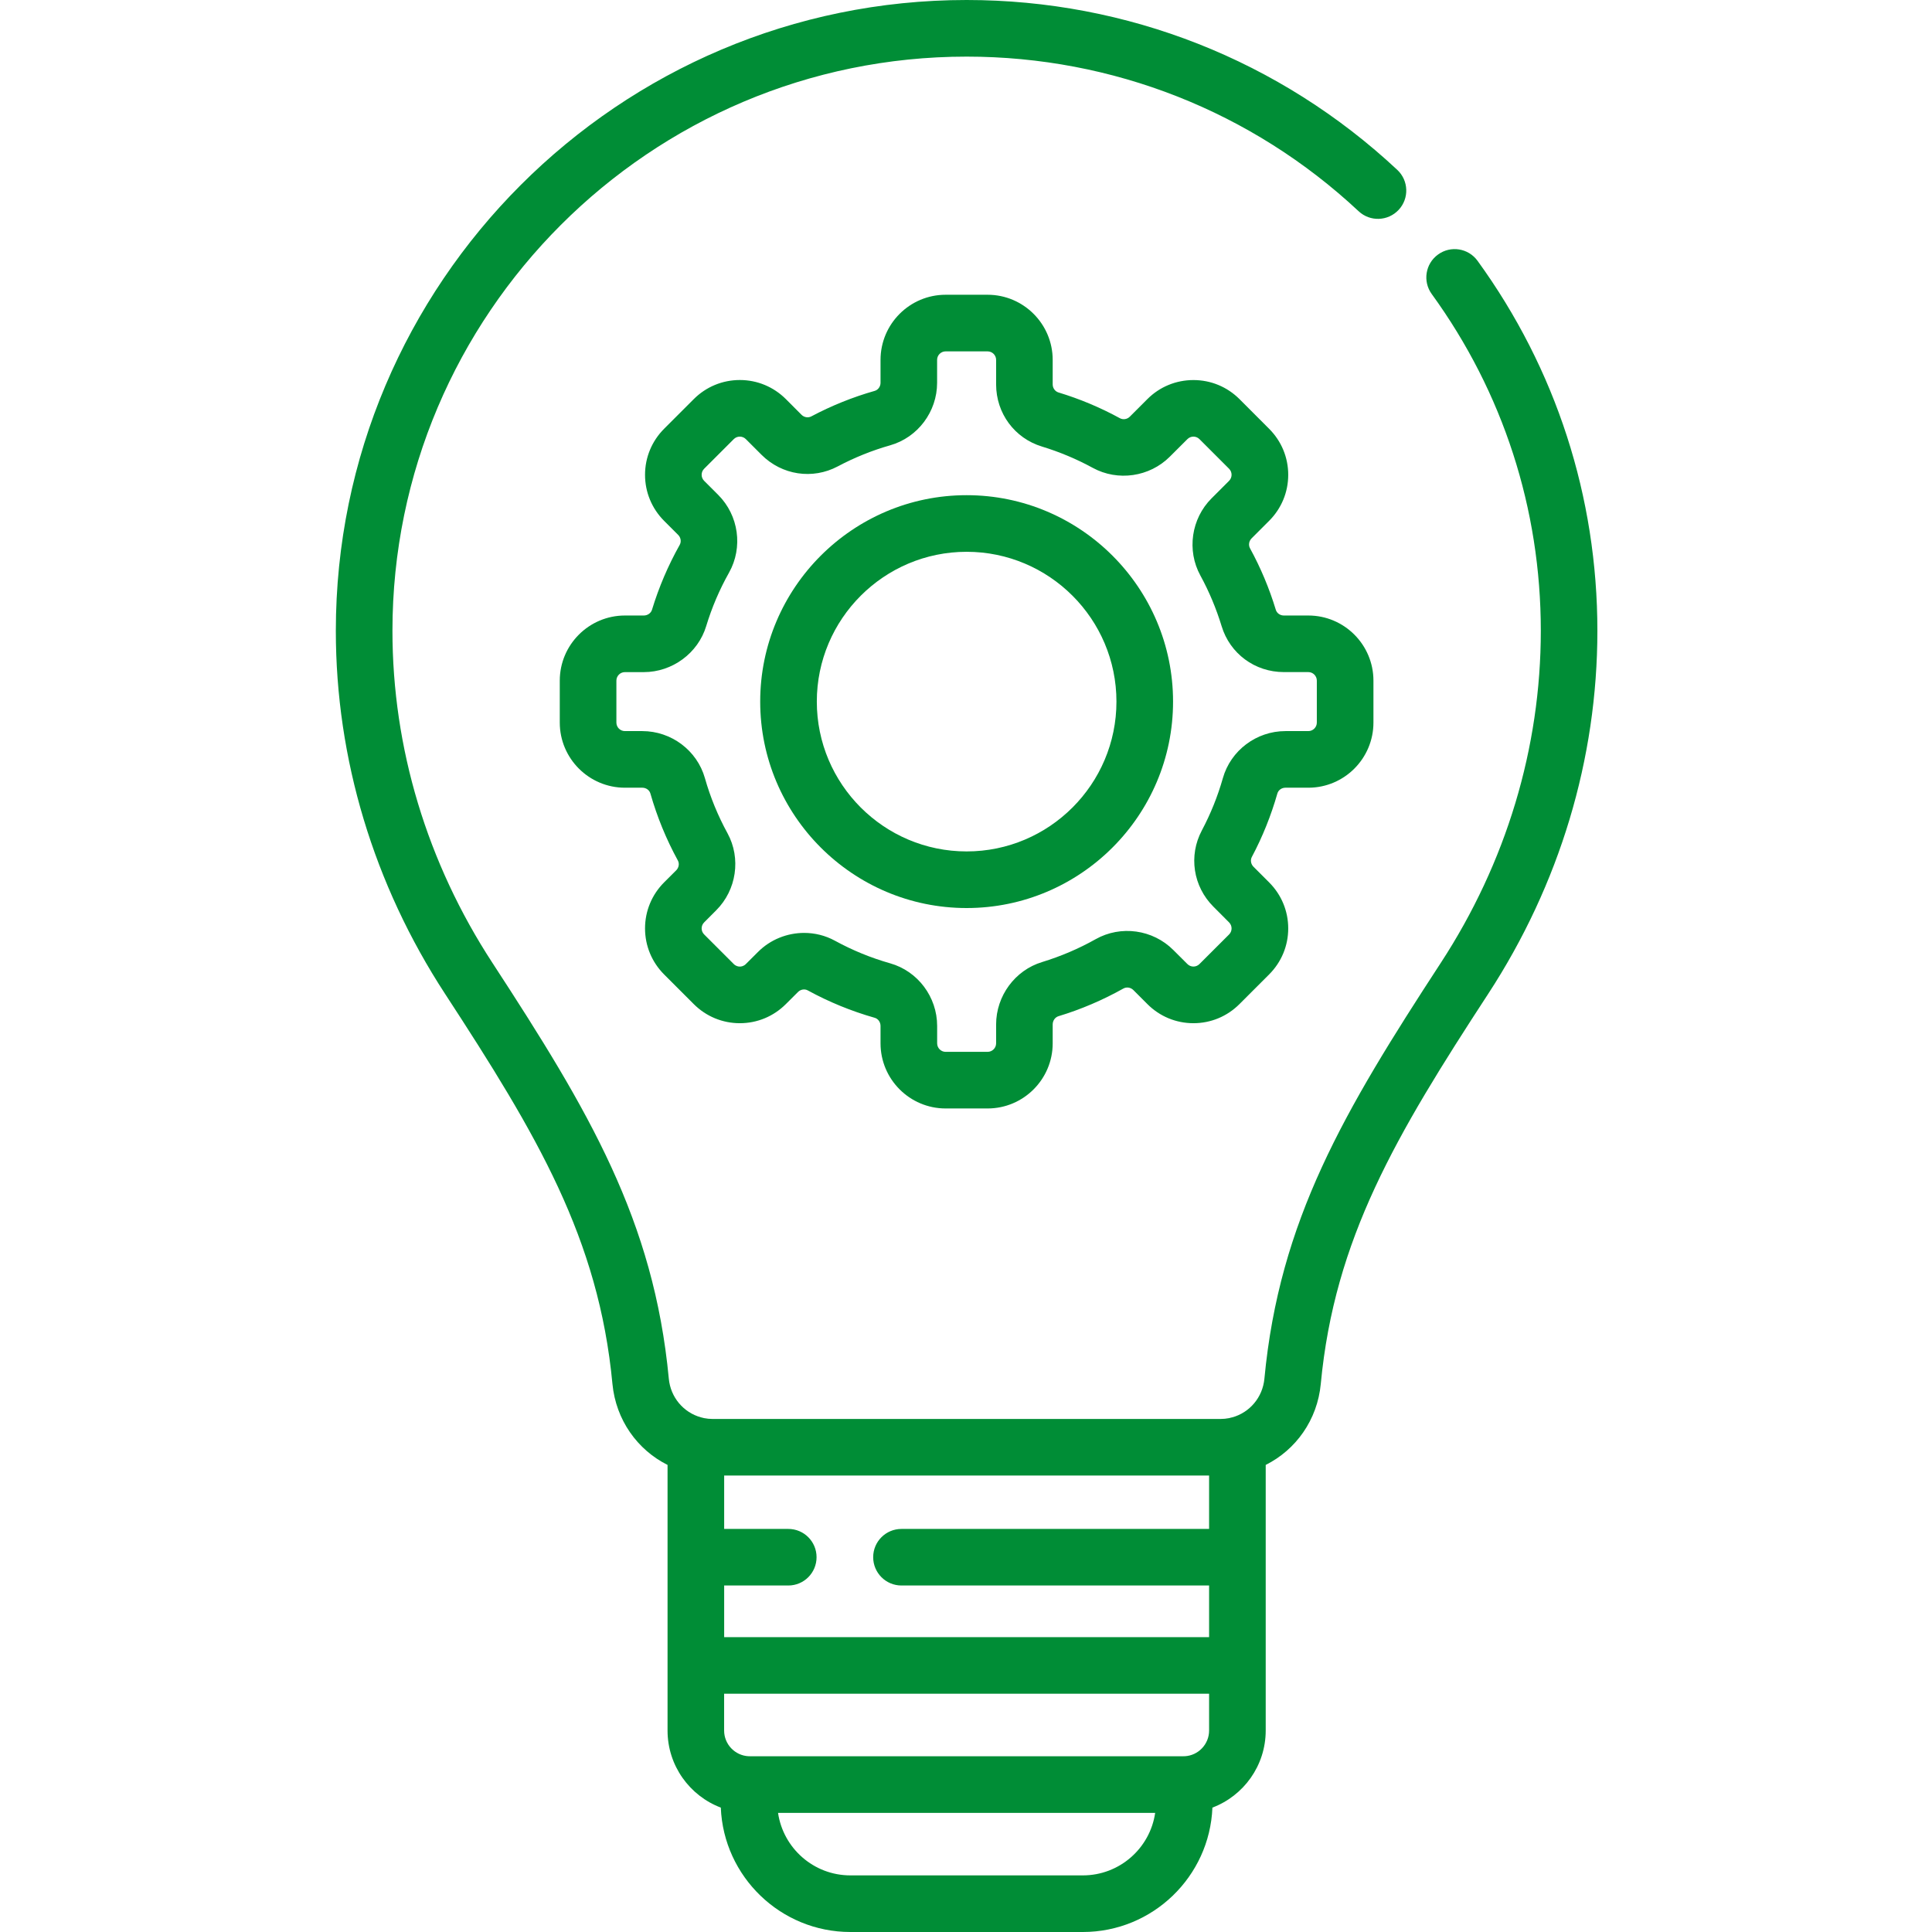
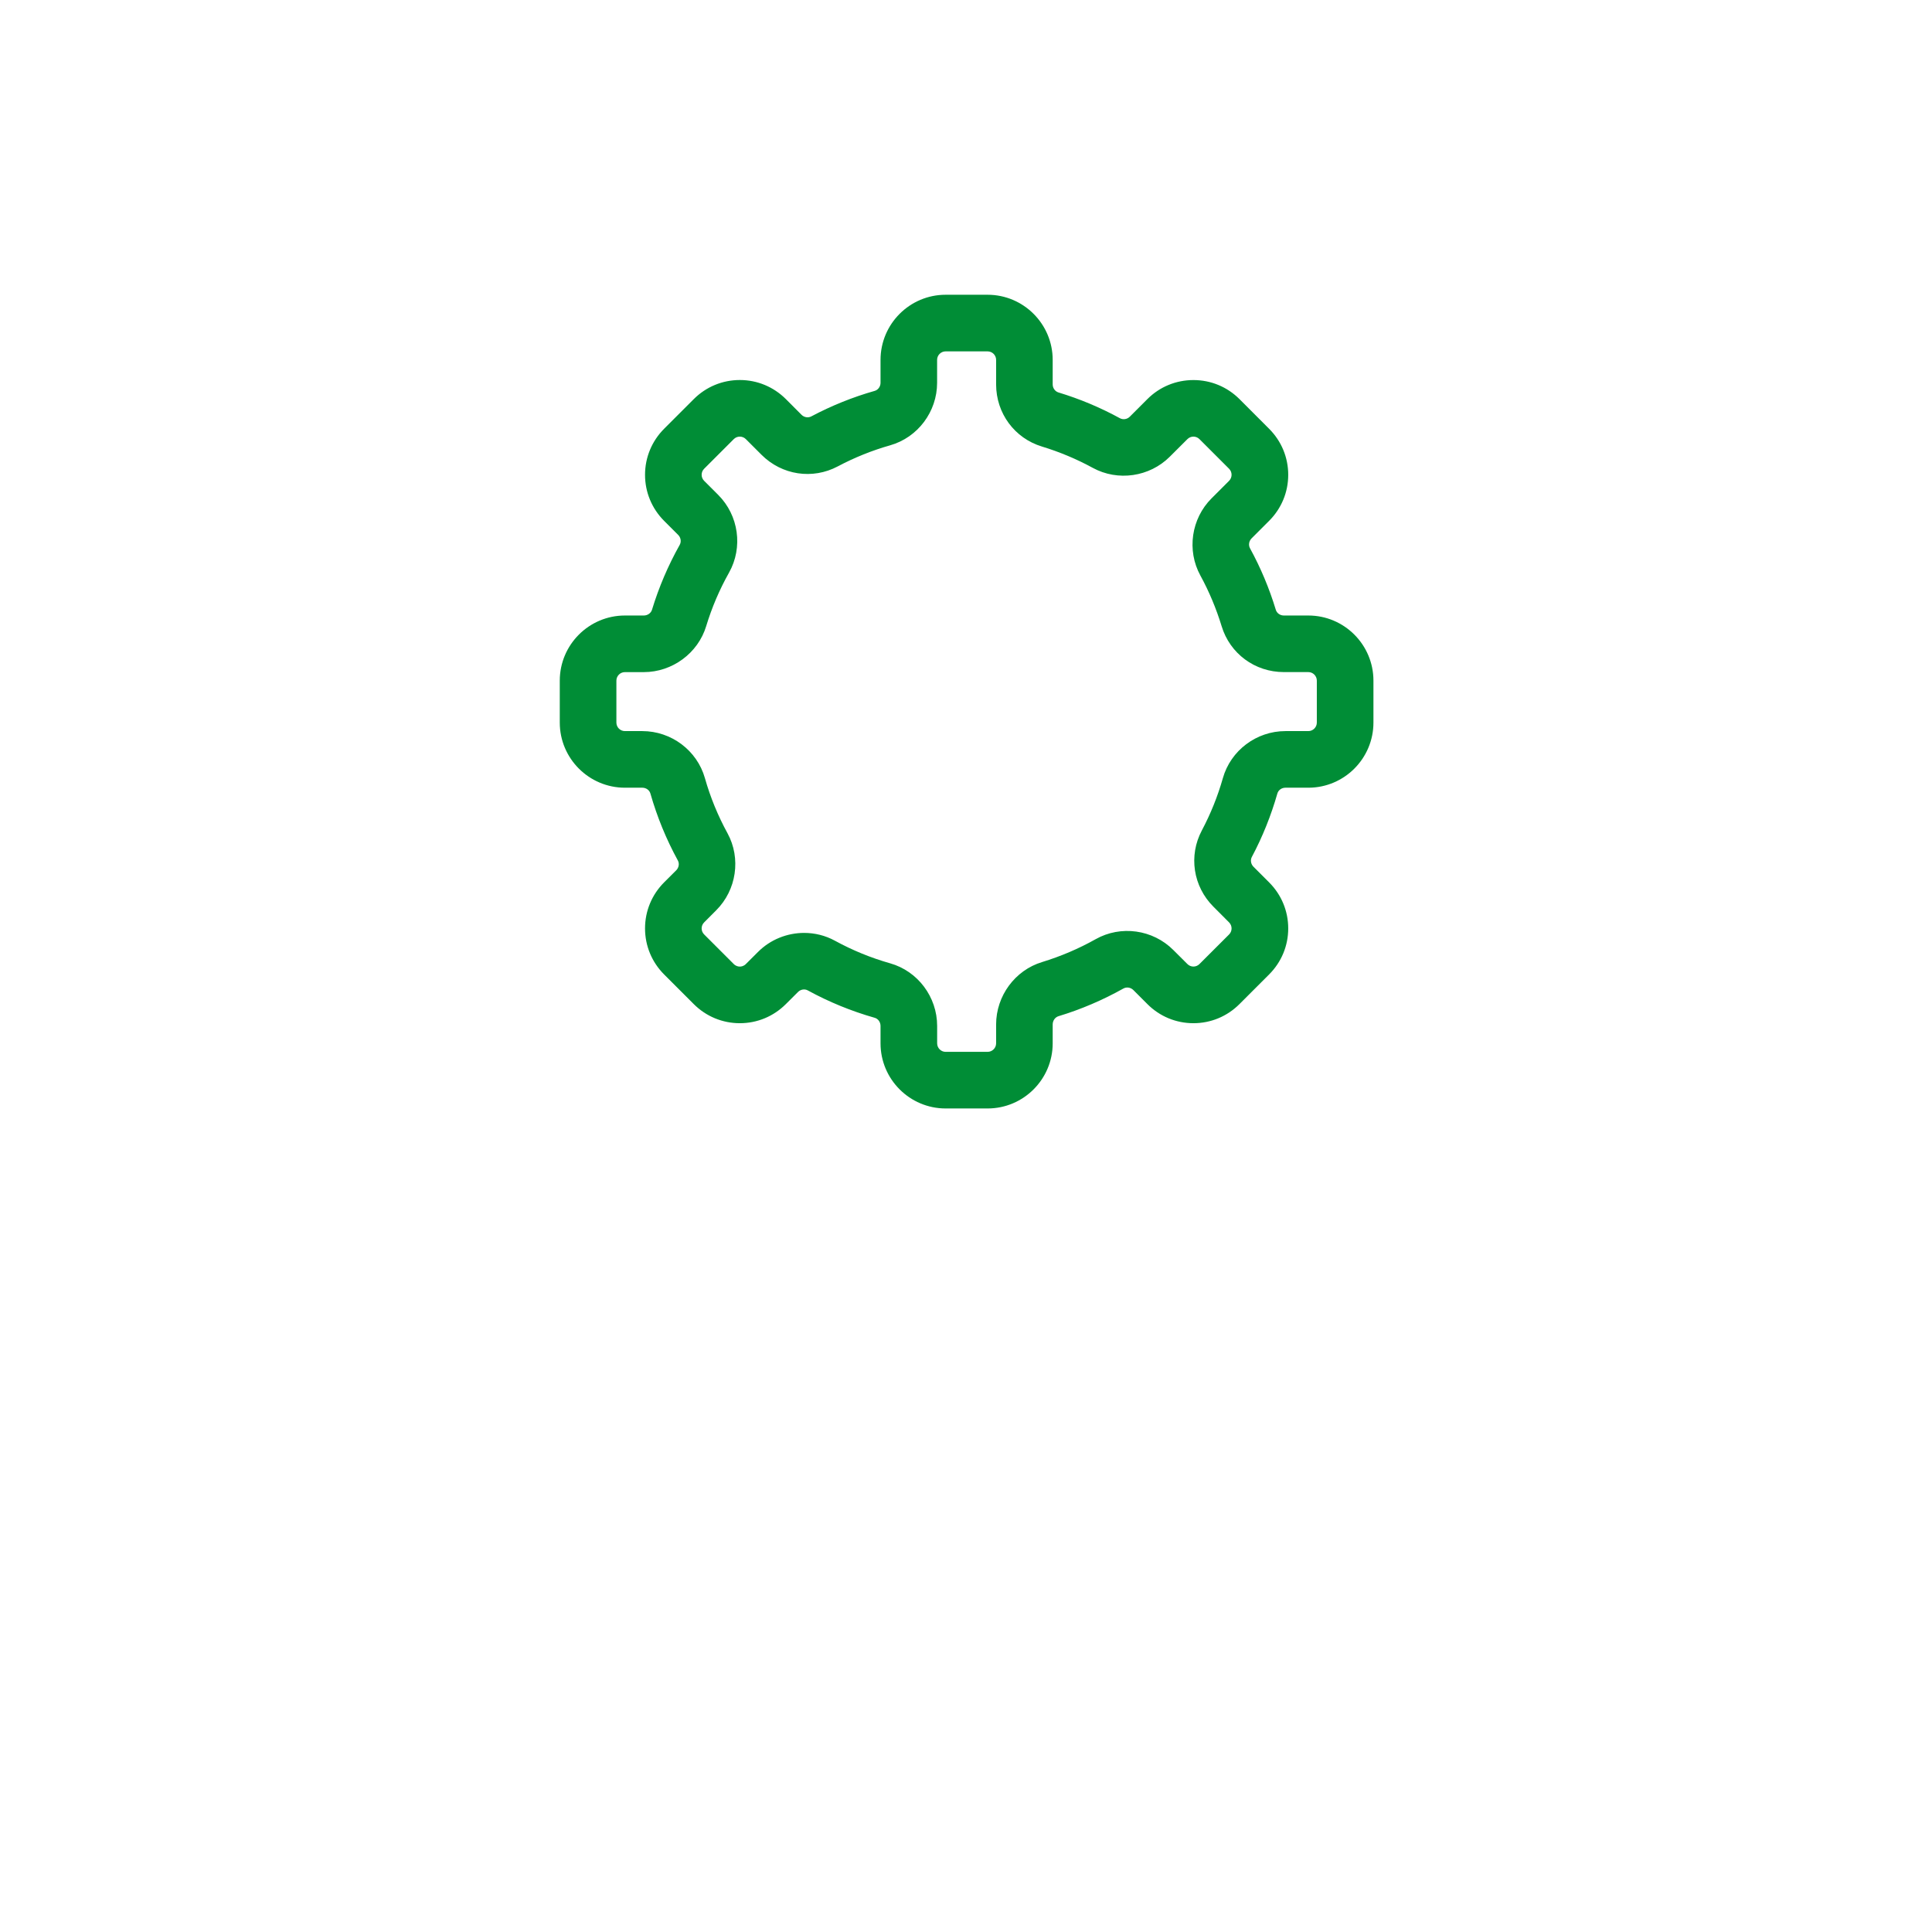
<svg xmlns="http://www.w3.org/2000/svg" width="46" height="46" viewBox="0 0 46 46" fill="none">
  <g clip-path="url(#clip0_24_49)">
-     <path d="M35.18 6.21C34.961 5.908 34.54 5.841 34.239 6.06C33.937 6.278 33.87 6.7 34.089 7.001C35.788 9.343 36.686 12.116 36.686 15.019C36.686 17.805 35.862 20.54 34.303 22.928C31.998 26.461 30.461 29.058 30.105 32.825C30.063 33.272 29.754 33.63 29.345 33.745C29.317 33.75 29.291 33.757 29.265 33.765C29.198 33.778 29.129 33.785 29.059 33.785H16.97C16.9 33.785 16.831 33.778 16.765 33.765C16.739 33.757 16.712 33.75 16.685 33.745C16.275 33.63 15.966 33.272 15.924 32.825C15.568 29.058 14.031 26.461 11.726 22.928C10.167 20.54 9.344 17.805 9.344 15.019C9.344 7.481 15.477 1.348 23.015 1.348C26.494 1.348 29.808 2.655 32.348 5.029C32.62 5.284 33.046 5.269 33.301 4.997C33.555 4.726 33.541 4.299 33.269 4.045C30.478 1.436 26.837 0 23.015 0C14.733 0 7.996 6.737 7.996 15.019C7.996 18.067 8.896 21.056 10.598 23.665C12.793 27.029 14.256 29.493 14.582 32.951C14.664 33.808 15.176 34.52 15.894 34.879V41.203C15.894 42.041 16.422 42.758 17.162 43.038C17.228 44.682 18.587 46 20.247 46H25.782C27.443 46 28.801 44.682 28.867 43.038C29.608 42.758 30.136 42.041 30.136 41.203V34.879C30.854 34.52 31.366 33.808 31.447 32.951C31.774 29.493 33.237 27.029 35.432 23.665C37.134 21.056 38.033 18.067 38.033 15.019C38.033 11.829 37.047 8.783 35.18 6.21ZM21.463 37.75H28.788V38.98H17.242V37.75H18.769C19.141 37.75 19.442 37.448 19.442 37.076C19.442 36.704 19.141 36.403 18.769 36.403H17.242V35.132H28.788V36.403H21.464C21.091 36.403 20.79 36.704 20.79 37.076C20.79 37.448 21.091 37.75 21.463 37.75ZM28.208 41.815C28.204 41.815 28.2 41.815 28.196 41.815C28.193 41.815 28.19 41.815 28.187 41.815C28.178 41.815 28.169 41.815 28.159 41.816H17.87C17.861 41.816 17.852 41.815 17.842 41.815C17.835 41.815 17.828 41.815 17.821 41.815C17.498 41.798 17.241 41.53 17.241 41.203V40.327H28.788V41.203C28.788 41.53 28.531 41.798 28.208 41.815ZM25.782 44.652H20.247C19.373 44.652 18.648 44.005 18.525 43.164H27.504C27.382 44.005 26.656 44.652 25.782 44.652Z" fill="#008D36" />
    <path d="M30.413 18.895C30.436 18.812 30.515 18.755 30.605 18.755H31.151C32.006 18.755 32.701 18.059 32.701 17.204V16.206C32.701 15.351 32.006 14.655 31.151 14.655H30.567C30.479 14.655 30.4 14.599 30.376 14.518C30.223 14.013 30.017 13.521 29.763 13.056C29.721 12.98 29.736 12.883 29.799 12.819L30.217 12.401C30.51 12.108 30.672 11.719 30.672 11.305C30.672 10.891 30.51 10.502 30.217 10.209L29.511 9.502C29.218 9.21 28.829 9.049 28.415 9.049C28.001 9.049 27.611 9.21 27.319 9.502L26.9 9.921C26.837 9.984 26.74 9.999 26.663 9.957C26.199 9.703 25.707 9.497 25.201 9.344C25.121 9.319 25.064 9.241 25.064 9.152V8.569C25.064 7.714 24.369 7.018 23.514 7.018H22.515C21.66 7.018 20.965 7.714 20.965 8.569V9.115C20.965 9.204 20.907 9.284 20.825 9.307C20.303 9.455 19.796 9.66 19.317 9.914C19.242 9.954 19.146 9.938 19.084 9.876L18.711 9.502C18.418 9.21 18.029 9.048 17.615 9.048C17.201 9.048 16.811 9.21 16.519 9.502L15.812 10.209C15.52 10.502 15.358 10.891 15.358 11.305C15.358 11.719 15.52 12.108 15.812 12.401L16.147 12.736C16.211 12.8 16.226 12.898 16.183 12.974C15.908 13.463 15.687 13.982 15.524 14.517C15.5 14.598 15.419 14.655 15.328 14.655H14.879C14.024 14.655 13.328 15.351 13.328 16.206V17.204C13.328 18.059 14.024 18.755 14.879 18.755H15.293C15.384 18.755 15.463 18.812 15.486 18.894C15.644 19.447 15.863 19.983 16.139 20.487C16.18 20.561 16.164 20.657 16.101 20.721L15.812 21.009C15.52 21.302 15.358 21.691 15.358 22.105C15.358 22.519 15.52 22.908 15.812 23.201L16.518 23.907C16.811 24.2 17.201 24.362 17.615 24.362C18.029 24.362 18.418 24.2 18.711 23.907L19 23.619C19.062 23.556 19.159 23.54 19.233 23.581C19.737 23.857 20.273 24.076 20.826 24.233C20.908 24.256 20.965 24.336 20.965 24.427V24.841C20.965 25.696 21.66 26.392 22.515 26.392H23.514C24.369 26.392 25.064 25.696 25.064 24.841V24.392C25.064 24.301 25.121 24.22 25.203 24.195C25.738 24.033 26.257 23.811 26.746 23.537C26.822 23.494 26.92 23.509 26.984 23.572L27.319 23.907C27.611 24.2 28.001 24.362 28.415 24.362C28.829 24.362 29.218 24.2 29.511 23.907L30.217 23.201C30.51 22.908 30.672 22.519 30.672 22.105C30.672 21.691 30.51 21.302 30.217 21.009L29.844 20.636C29.782 20.573 29.766 20.478 29.806 20.403C30.061 19.924 30.264 19.416 30.413 18.895ZM29.116 18.527C28.994 18.957 28.826 19.375 28.616 19.771C28.296 20.373 28.406 21.104 28.891 21.588L29.264 21.962C29.343 22.041 29.343 22.169 29.265 22.248L28.558 22.954C28.479 23.033 28.351 23.033 28.272 22.954L27.936 22.619C27.447 22.13 26.686 22.024 26.086 22.362C25.682 22.589 25.253 22.771 24.812 22.906C24.167 23.101 23.717 23.712 23.717 24.392V24.841C23.717 24.953 23.626 25.044 23.514 25.044H22.515C22.404 25.044 22.313 24.953 22.313 24.841V24.427C22.313 23.736 21.853 23.123 21.194 22.936C20.738 22.807 20.296 22.626 19.879 22.398C19.65 22.273 19.398 22.212 19.147 22.212C18.744 22.212 18.344 22.368 18.047 22.666L17.758 22.954C17.709 23.003 17.653 23.014 17.615 23.014C17.576 23.014 17.521 23.003 17.471 22.954L16.765 22.248C16.686 22.169 16.686 22.041 16.765 21.962L17.053 21.673C17.537 21.19 17.647 20.436 17.322 19.84C17.094 19.424 16.912 18.981 16.783 18.525C16.596 17.867 15.983 17.407 15.293 17.407H14.878C14.767 17.407 14.676 17.316 14.676 17.204V16.205C14.676 16.094 14.767 16.003 14.878 16.003H15.328C16.007 16.003 16.619 15.552 16.814 14.908C16.948 14.466 17.131 14.037 17.358 13.634C17.695 13.033 17.589 12.272 17.1 11.783L16.765 11.448C16.686 11.369 16.686 11.24 16.765 11.161L17.471 10.455C17.55 10.376 17.679 10.376 17.758 10.455L18.131 10.828C18.616 11.313 19.346 11.424 19.948 11.104C20.344 10.894 20.763 10.725 21.193 10.603C21.852 10.416 22.312 9.803 22.312 9.114V8.568C22.312 8.457 22.403 8.366 22.515 8.366H23.514C23.626 8.366 23.717 8.457 23.717 8.568V9.152C23.717 9.84 24.156 10.435 24.811 10.633C25.228 10.76 25.634 10.93 26.017 11.139C26.615 11.466 27.37 11.356 27.853 10.873L28.272 10.455C28.351 10.376 28.479 10.376 28.558 10.455L29.264 11.161C29.343 11.24 29.343 11.369 29.264 11.448L28.846 11.866C28.363 12.349 28.253 13.104 28.58 13.702C28.789 14.085 28.959 14.492 29.086 14.908C29.284 15.563 29.879 16.002 30.567 16.002H31.151C31.262 16.002 31.353 16.094 31.353 16.205V17.204C31.353 17.316 31.262 17.407 31.151 17.407H30.605C29.916 17.407 29.303 17.867 29.116 18.527Z" fill="#008D36" />
-     <path d="M23.015 11.79C20.305 11.79 18.1 13.995 18.1 16.705C18.1 19.415 20.305 21.62 23.015 21.62C25.725 21.62 27.93 19.415 27.93 16.705C27.93 13.995 25.725 11.79 23.015 11.79ZM23.015 20.272C21.048 20.272 19.448 18.672 19.448 16.705C19.448 14.738 21.048 13.138 23.015 13.138C24.982 13.138 26.582 14.738 26.582 16.705C26.582 18.672 24.982 20.272 23.015 20.272Z" fill="#008D36" />
  </g>
  <defs>
    <clipPath id="clip0_24_49">
      <rect width="46" height="46" fill="white" />
    </clipPath>
  </defs>
</svg>